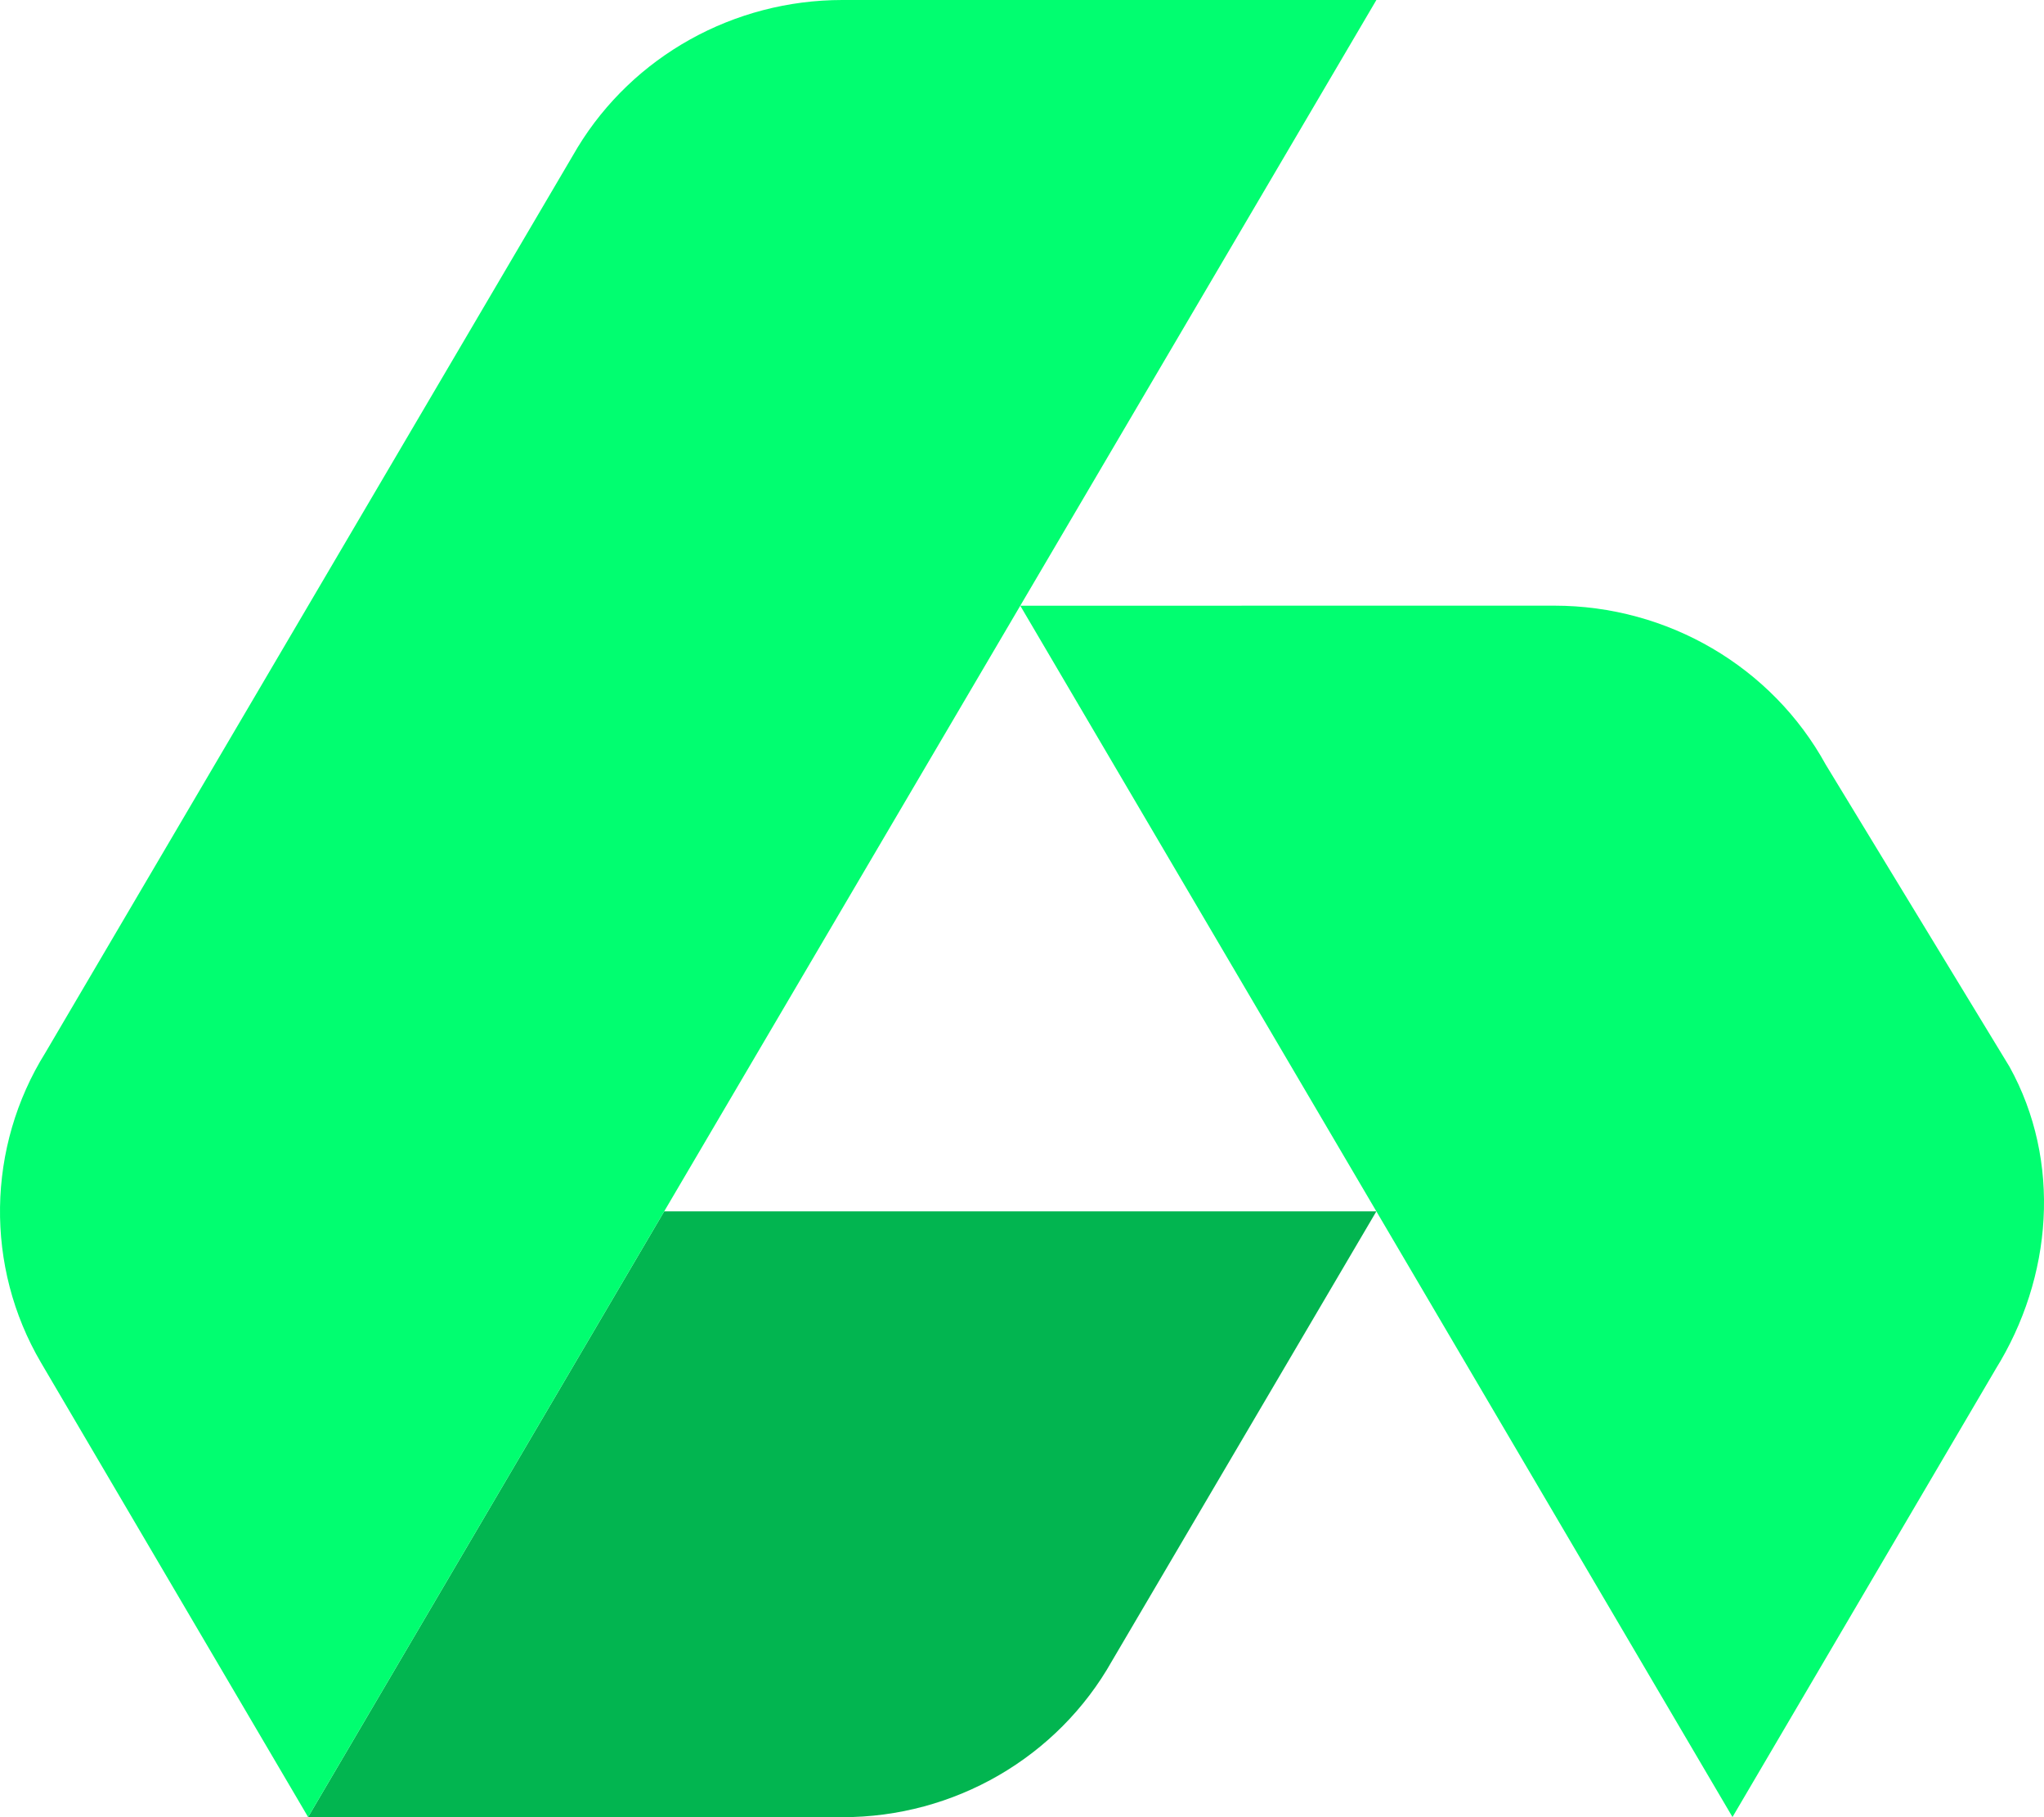
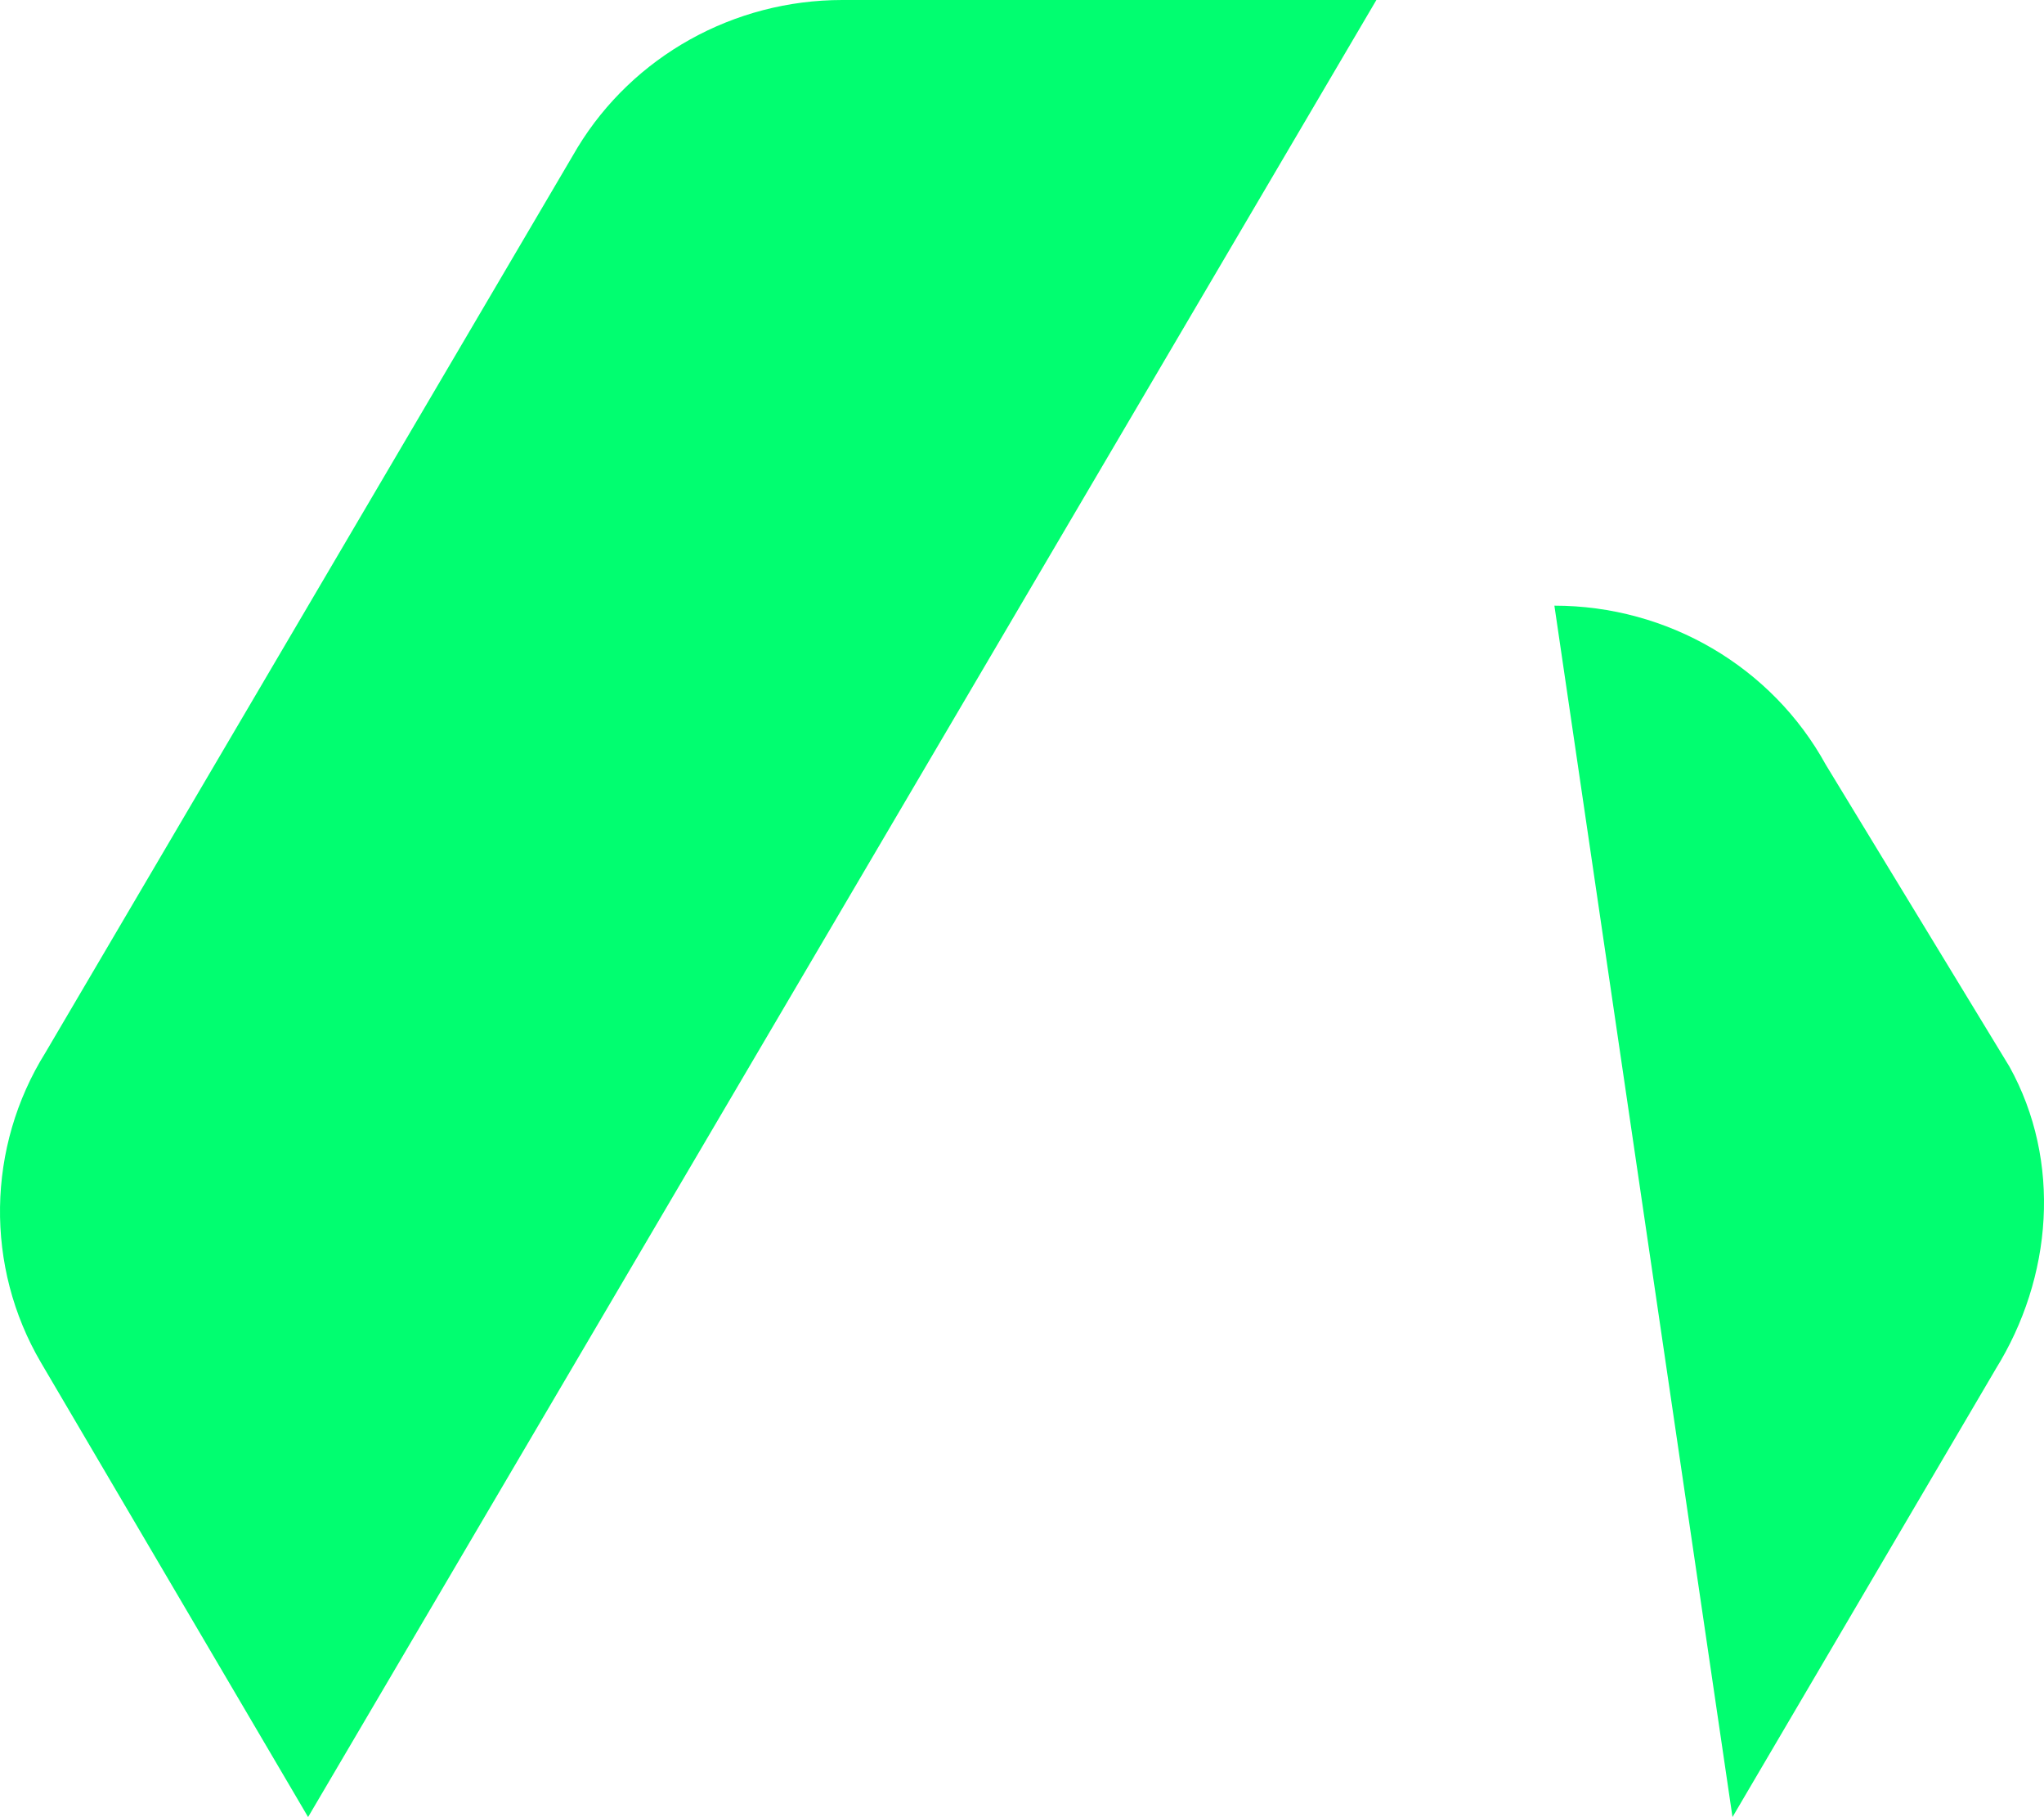
<svg xmlns="http://www.w3.org/2000/svg" width="45" height="40" viewBox="0 0 45 40" fill="none">
-   <path fill-rule="evenodd" clip-rule="evenodd" d="M18.545 40L6.783 39.997L14.623 26.664H30.302L24.483 36.558C23.287 38.684 21.01 40.003 18.545 40Z" fill="#02B550" />
-   <path fill-rule="evenodd" clip-rule="evenodd" d="M0.904 29.997C-0.337 27.885 -0.296 25.247 1.001 23.169L12.716 3.246C13.942 1.233 16.155 0 18.544 0C22.463 0 26.383 0 30.302 0L6.783 39.997L0.904 29.997ZM43.933 30.141C45.191 28.12 45.392 25.559 44.24 23.48L40.195 16.831C39.01 14.676 36.716 13.332 34.221 13.332C30.302 13.332 26.382 13.333 22.462 13.333L38.142 39.997L43.933 30.142V30.141Z" fill="#01FE70" />
+   <path fill-rule="evenodd" clip-rule="evenodd" d="M0.904 29.997C-0.337 27.885 -0.296 25.247 1.001 23.169L12.716 3.246C13.942 1.233 16.155 0 18.544 0C22.463 0 26.383 0 30.302 0L6.783 39.997L0.904 29.997ZM43.933 30.141C45.191 28.12 45.392 25.559 44.24 23.48L40.195 16.831C39.01 14.676 36.716 13.332 34.221 13.332L38.142 39.997L43.933 30.142V30.141Z" fill="#01FE70" />
</svg>